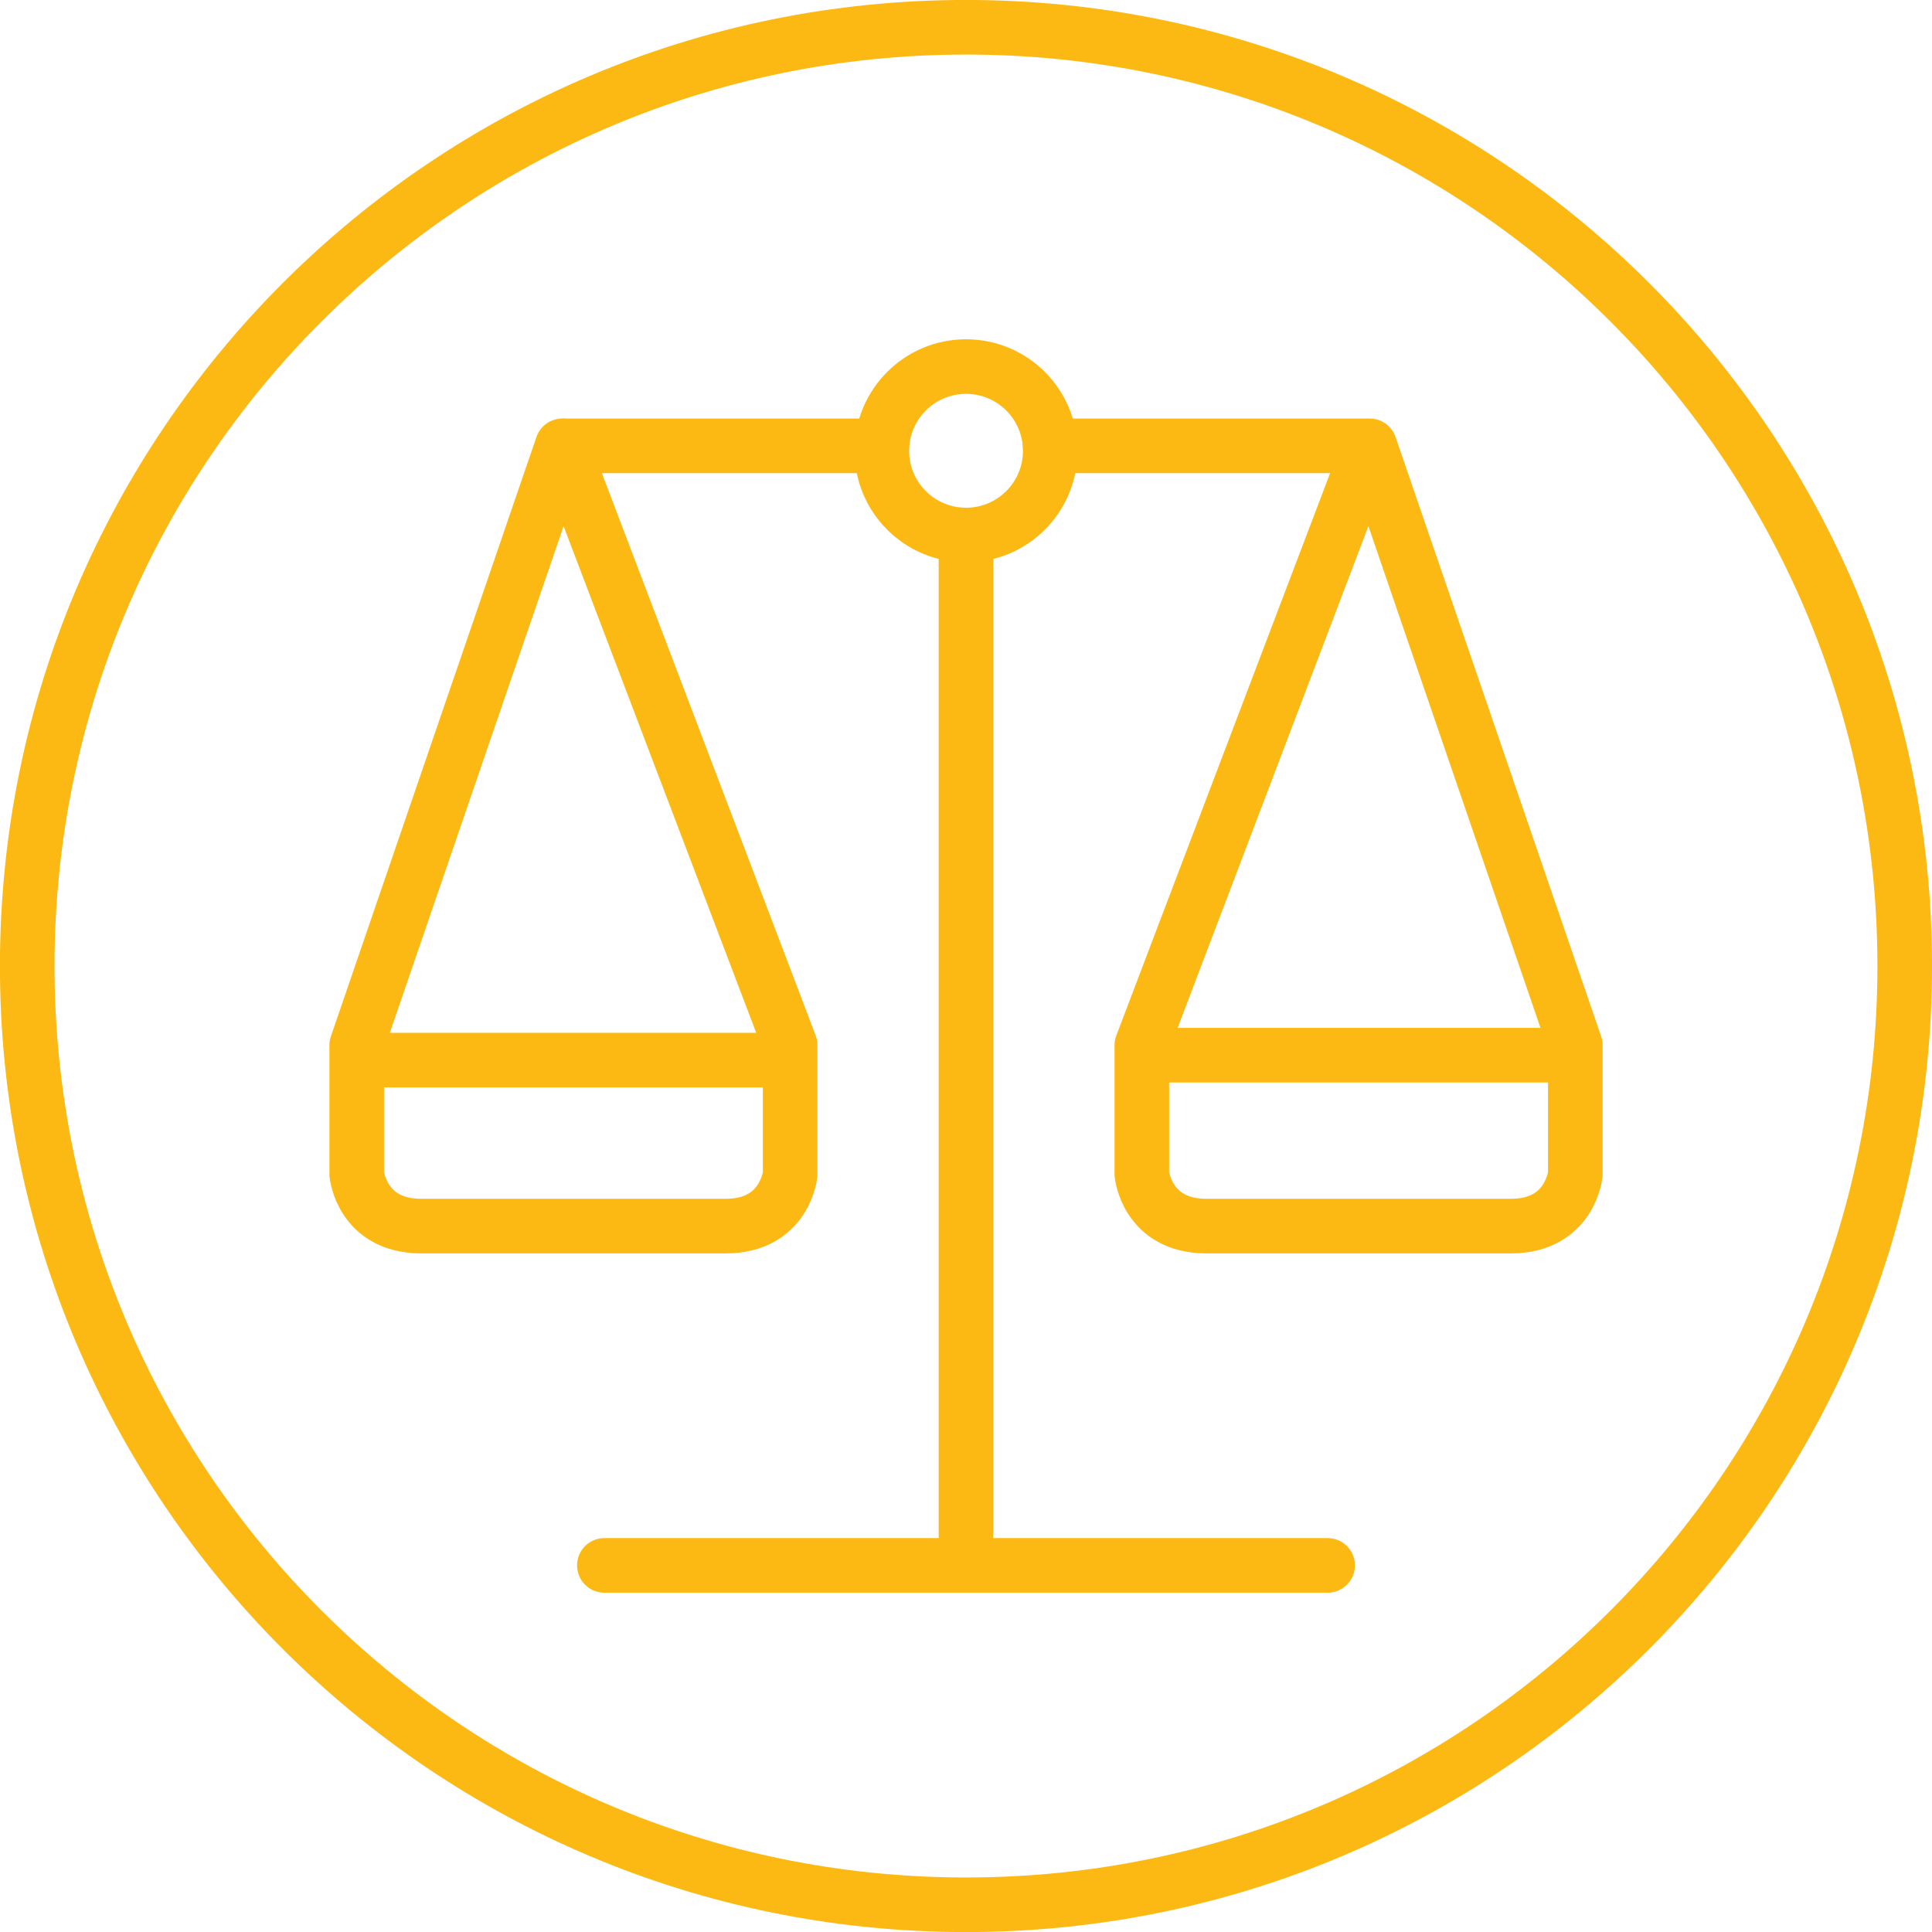
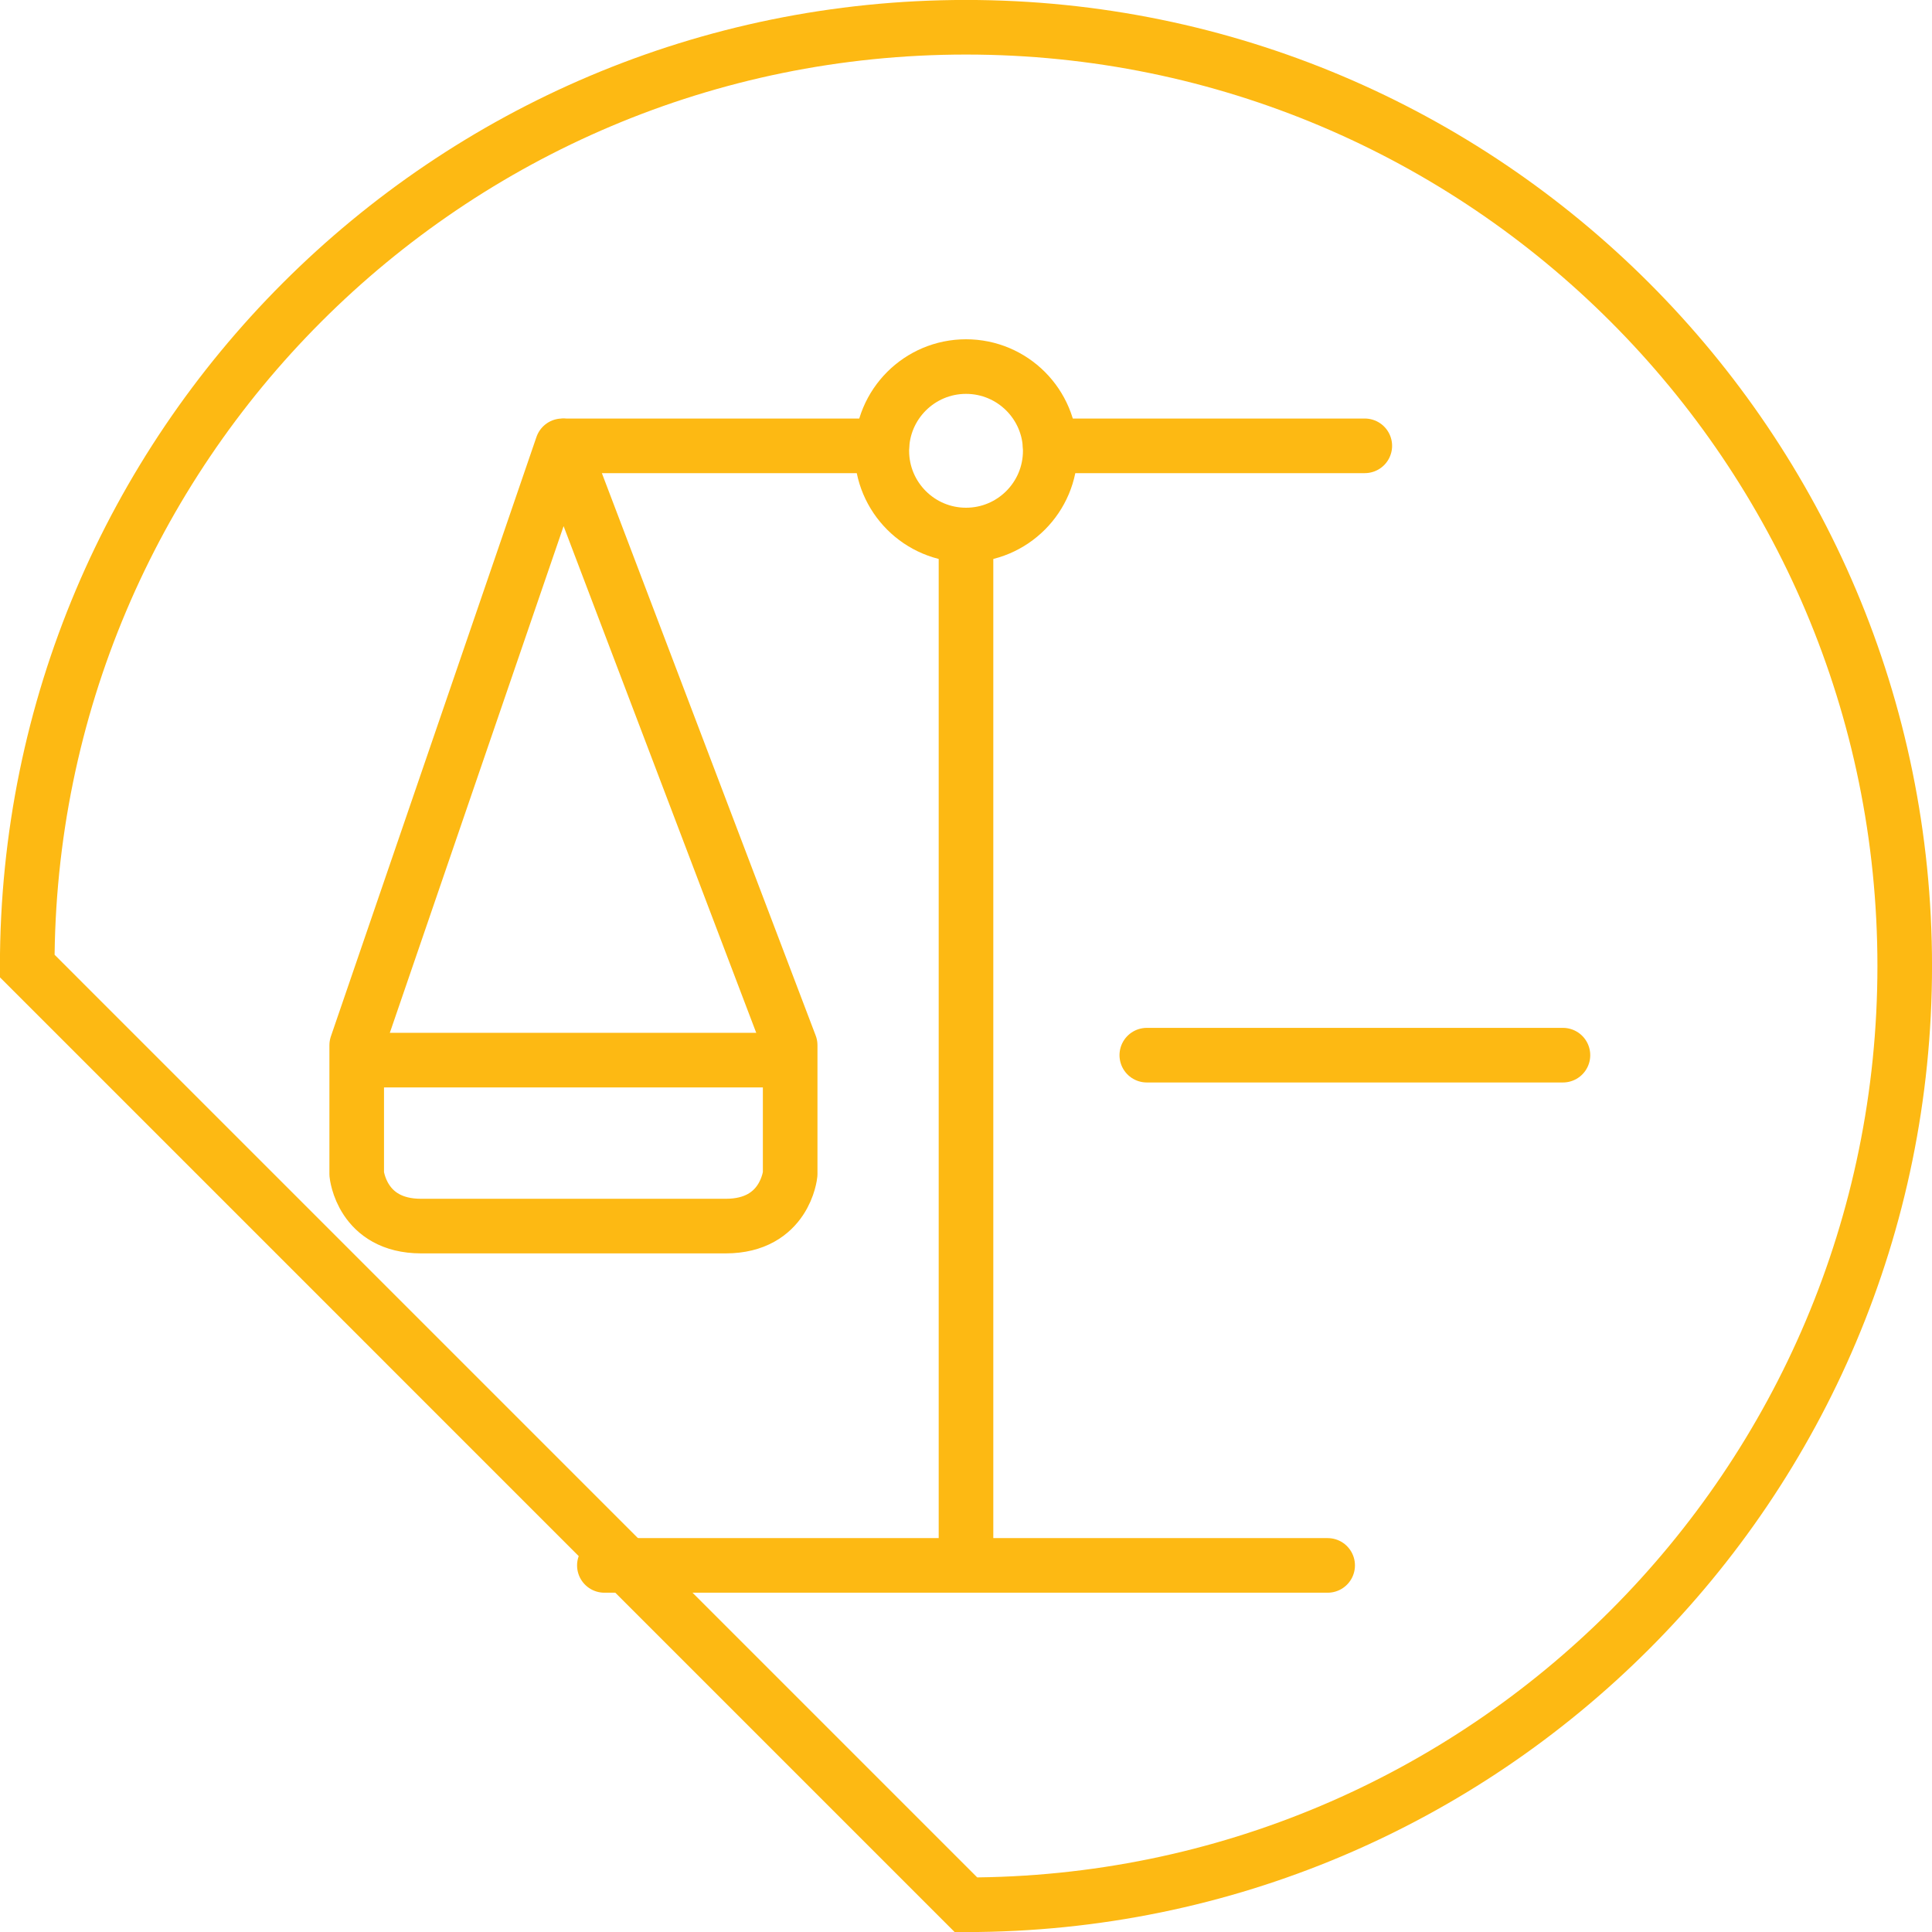
<svg xmlns="http://www.w3.org/2000/svg" width="84" height="84" viewBox="0 0 84 84" fill="none">
  <g clip-path="url(#clip0)">
-     <path d="M41.999 82.816C64.541 82.816 82.814 64.542 82.814 42C82.814 19.459 64.541 1.185 41.999 1.185C19.457 1.185 1.184 19.459 1.184 42C1.184 64.542 19.457 82.816 41.999 82.816Z" stroke="#FDB913" stroke-width="2.374" stroke-miterlimit="10" />
+     <path d="M41.999 82.816C64.541 82.816 82.814 64.542 82.814 42C82.814 19.459 64.541 1.185 41.999 1.185C19.457 1.185 1.184 19.459 1.184 42Z" stroke="#FDB913" stroke-width="2.374" stroke-miterlimit="10" />
    <path d="M15.938 46.093H34.03" stroke="#FDB913" stroke-width="2.374" stroke-miterlimit="10" stroke-linecap="round" />
    <path d="M49.861 45.877H67.954" stroke="#FDB913" stroke-width="2.374" stroke-miterlimit="10" stroke-linecap="round" />
    <path d="M24.554 19.384H38.338" stroke="#FDB913" stroke-width="2.374" stroke-miterlimit="10" stroke-linecap="round" />
    <path d="M26.277 68.061H57.724" stroke="#FDB913" stroke-width="2.374" stroke-miterlimit="10" stroke-linecap="round" />
    <path d="M42 23.369V67.2" stroke="#FDB913" stroke-width="2.374" stroke-miterlimit="10" stroke-linecap="round" />
    <path d="M42.001 23.262C44.024 23.262 45.663 21.622 45.663 19.6C45.663 17.578 44.024 15.938 42.001 15.938C39.979 15.938 38.34 17.578 38.34 19.6C38.34 21.622 39.979 23.262 42.001 23.262Z" stroke="#FDB913" stroke-width="2.374" stroke-miterlimit="10" stroke-linecap="round" />
    <path d="M19.924 53.308H31.555C34.14 53.308 34.355 51.046 34.355 51.046V45.446L24.447 19.384L15.509 45.446V51.046C15.509 51.046 15.724 53.308 18.309 53.308H29.94" stroke="#FDB913" stroke-width="2.374" stroke-miterlimit="10" stroke-linecap="round" stroke-linejoin="round" />
    <path d="M59.339 19.384H45.662" stroke="#FDB913" stroke-width="2.374" stroke-miterlimit="10" stroke-linecap="round" />
-     <path d="M64.076 53.308H52.446C49.861 53.308 49.645 51.046 49.645 51.046V45.446L59.553 19.384L68.492 45.446V51.046C68.492 51.046 68.276 53.308 65.692 53.308H53.953" stroke="#FDB913" stroke-width="2.374" stroke-miterlimit="10" stroke-linecap="round" stroke-linejoin="round" />
  </g>
  <defs>
    <clipPath id="clip0">
      <rect width="84" height="84" fill="white" />
    </clipPath>
  </defs>
</svg>